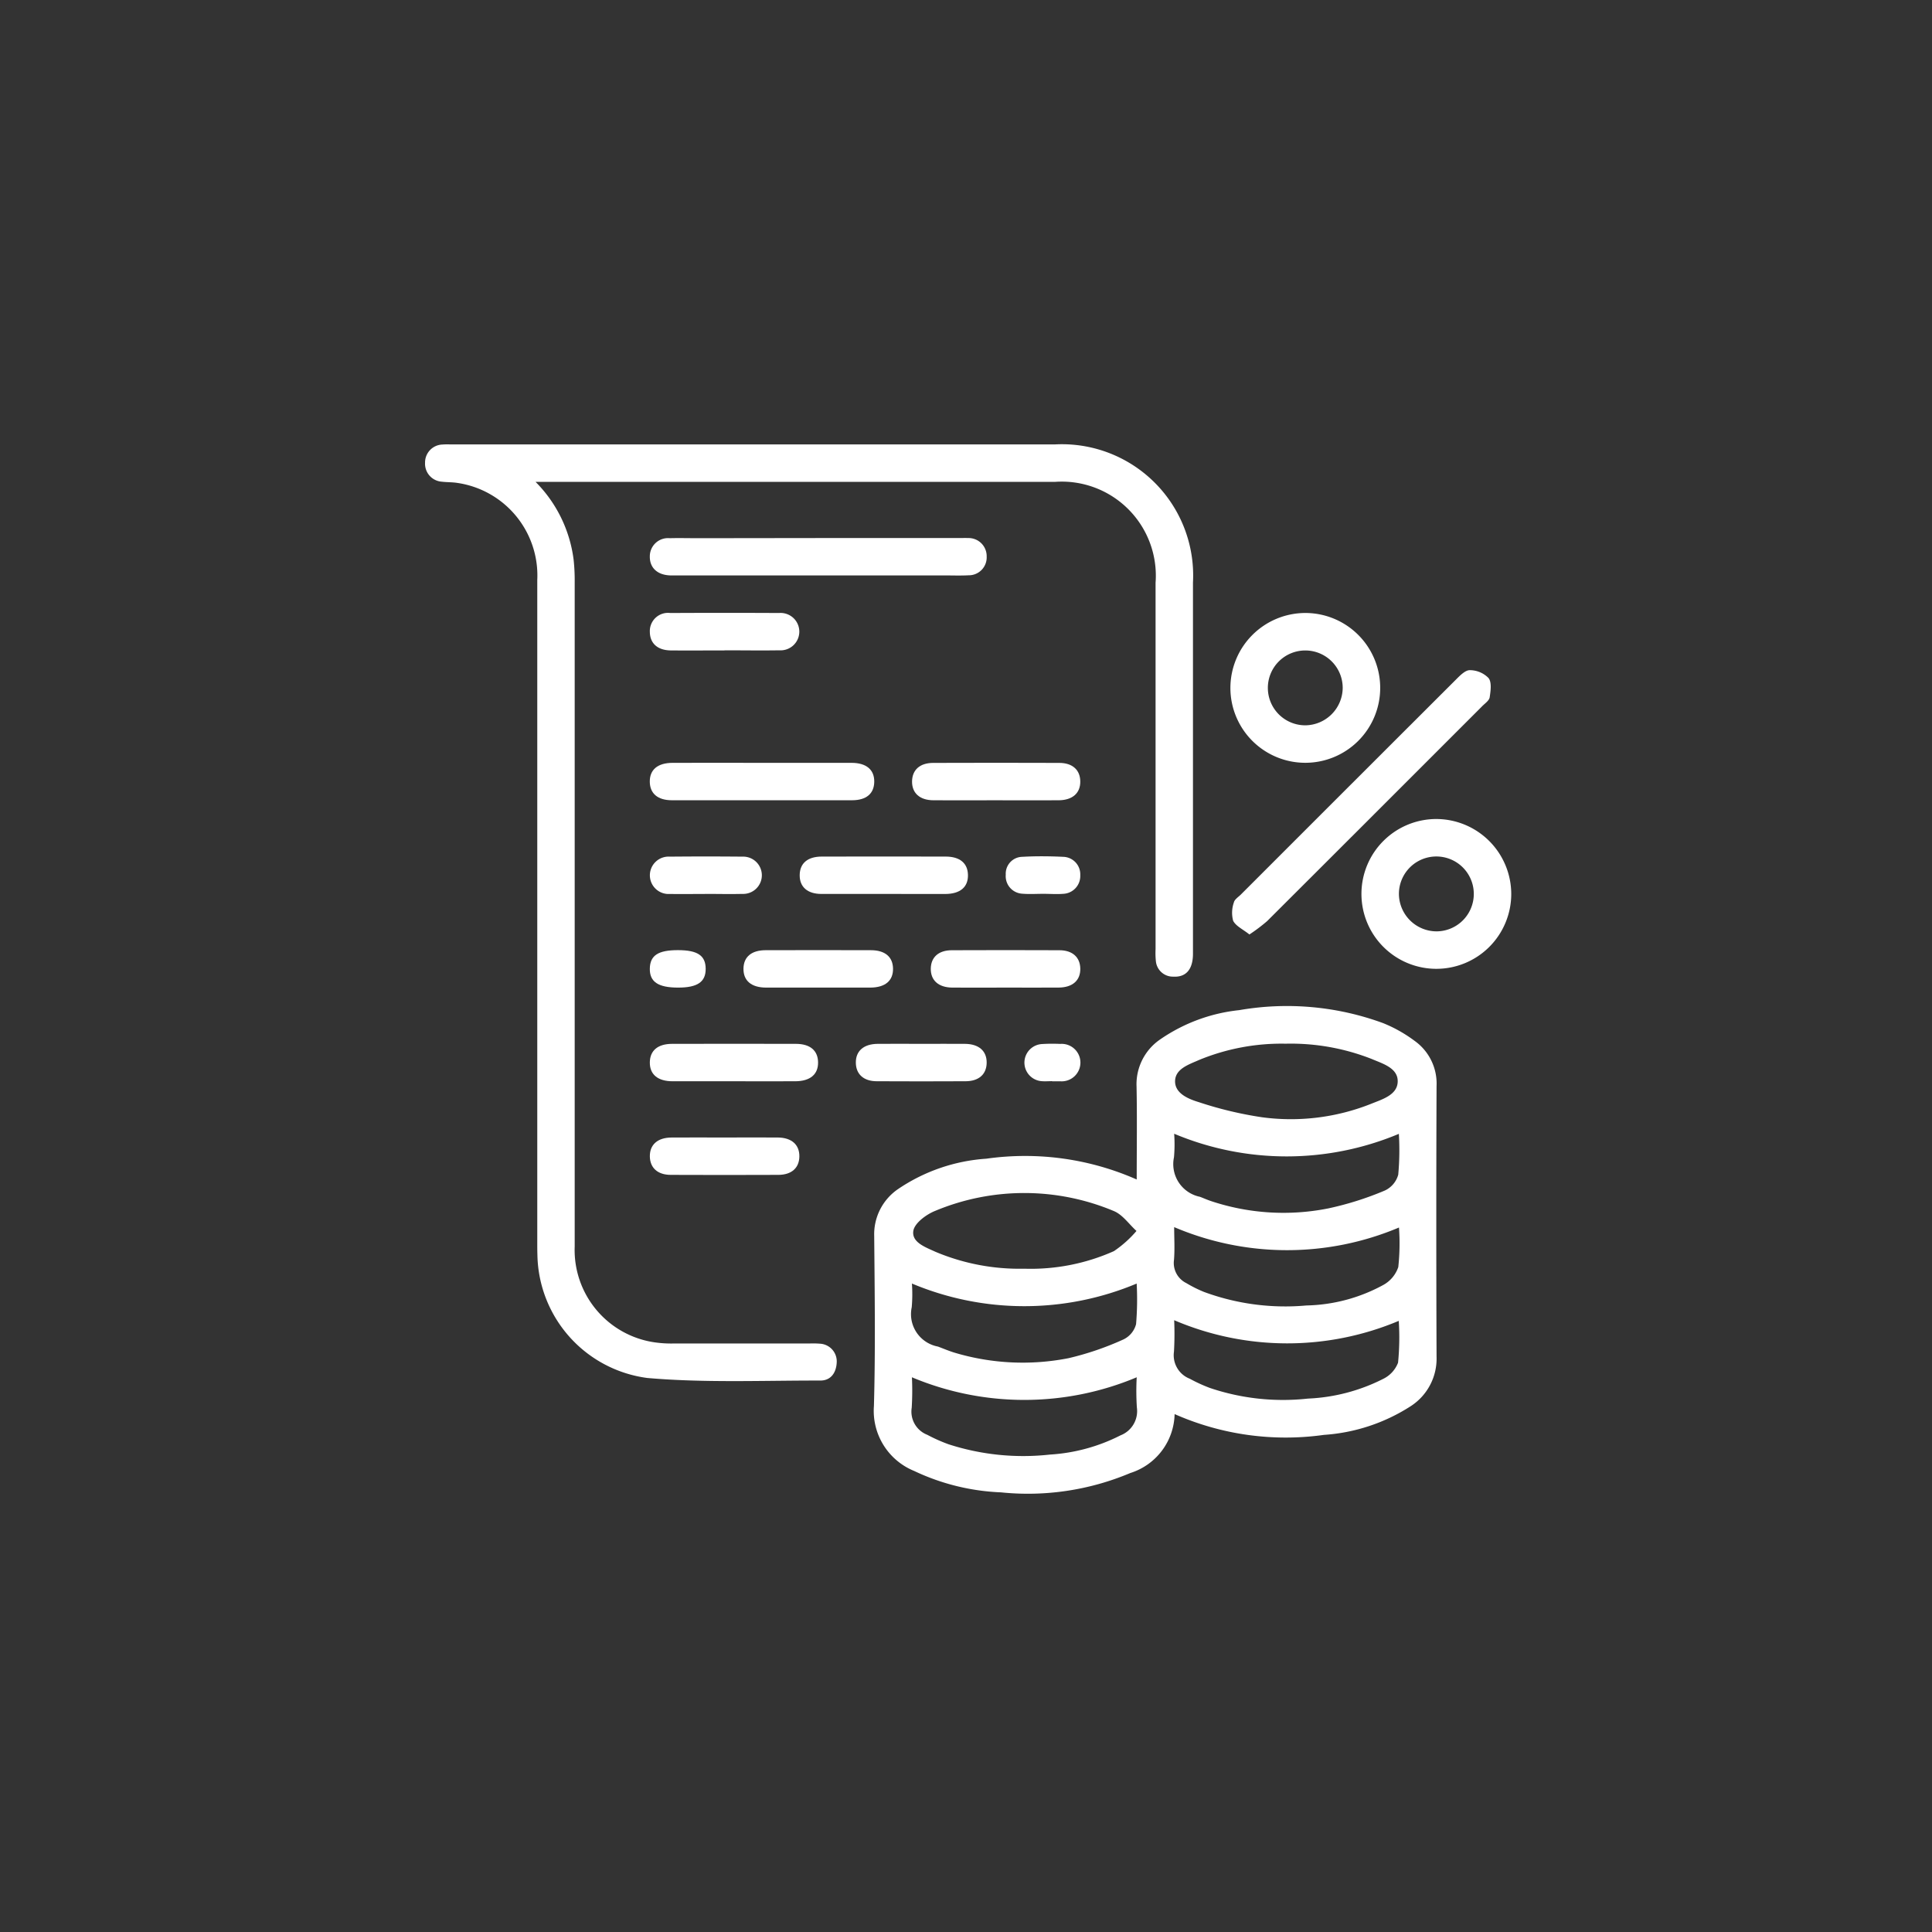
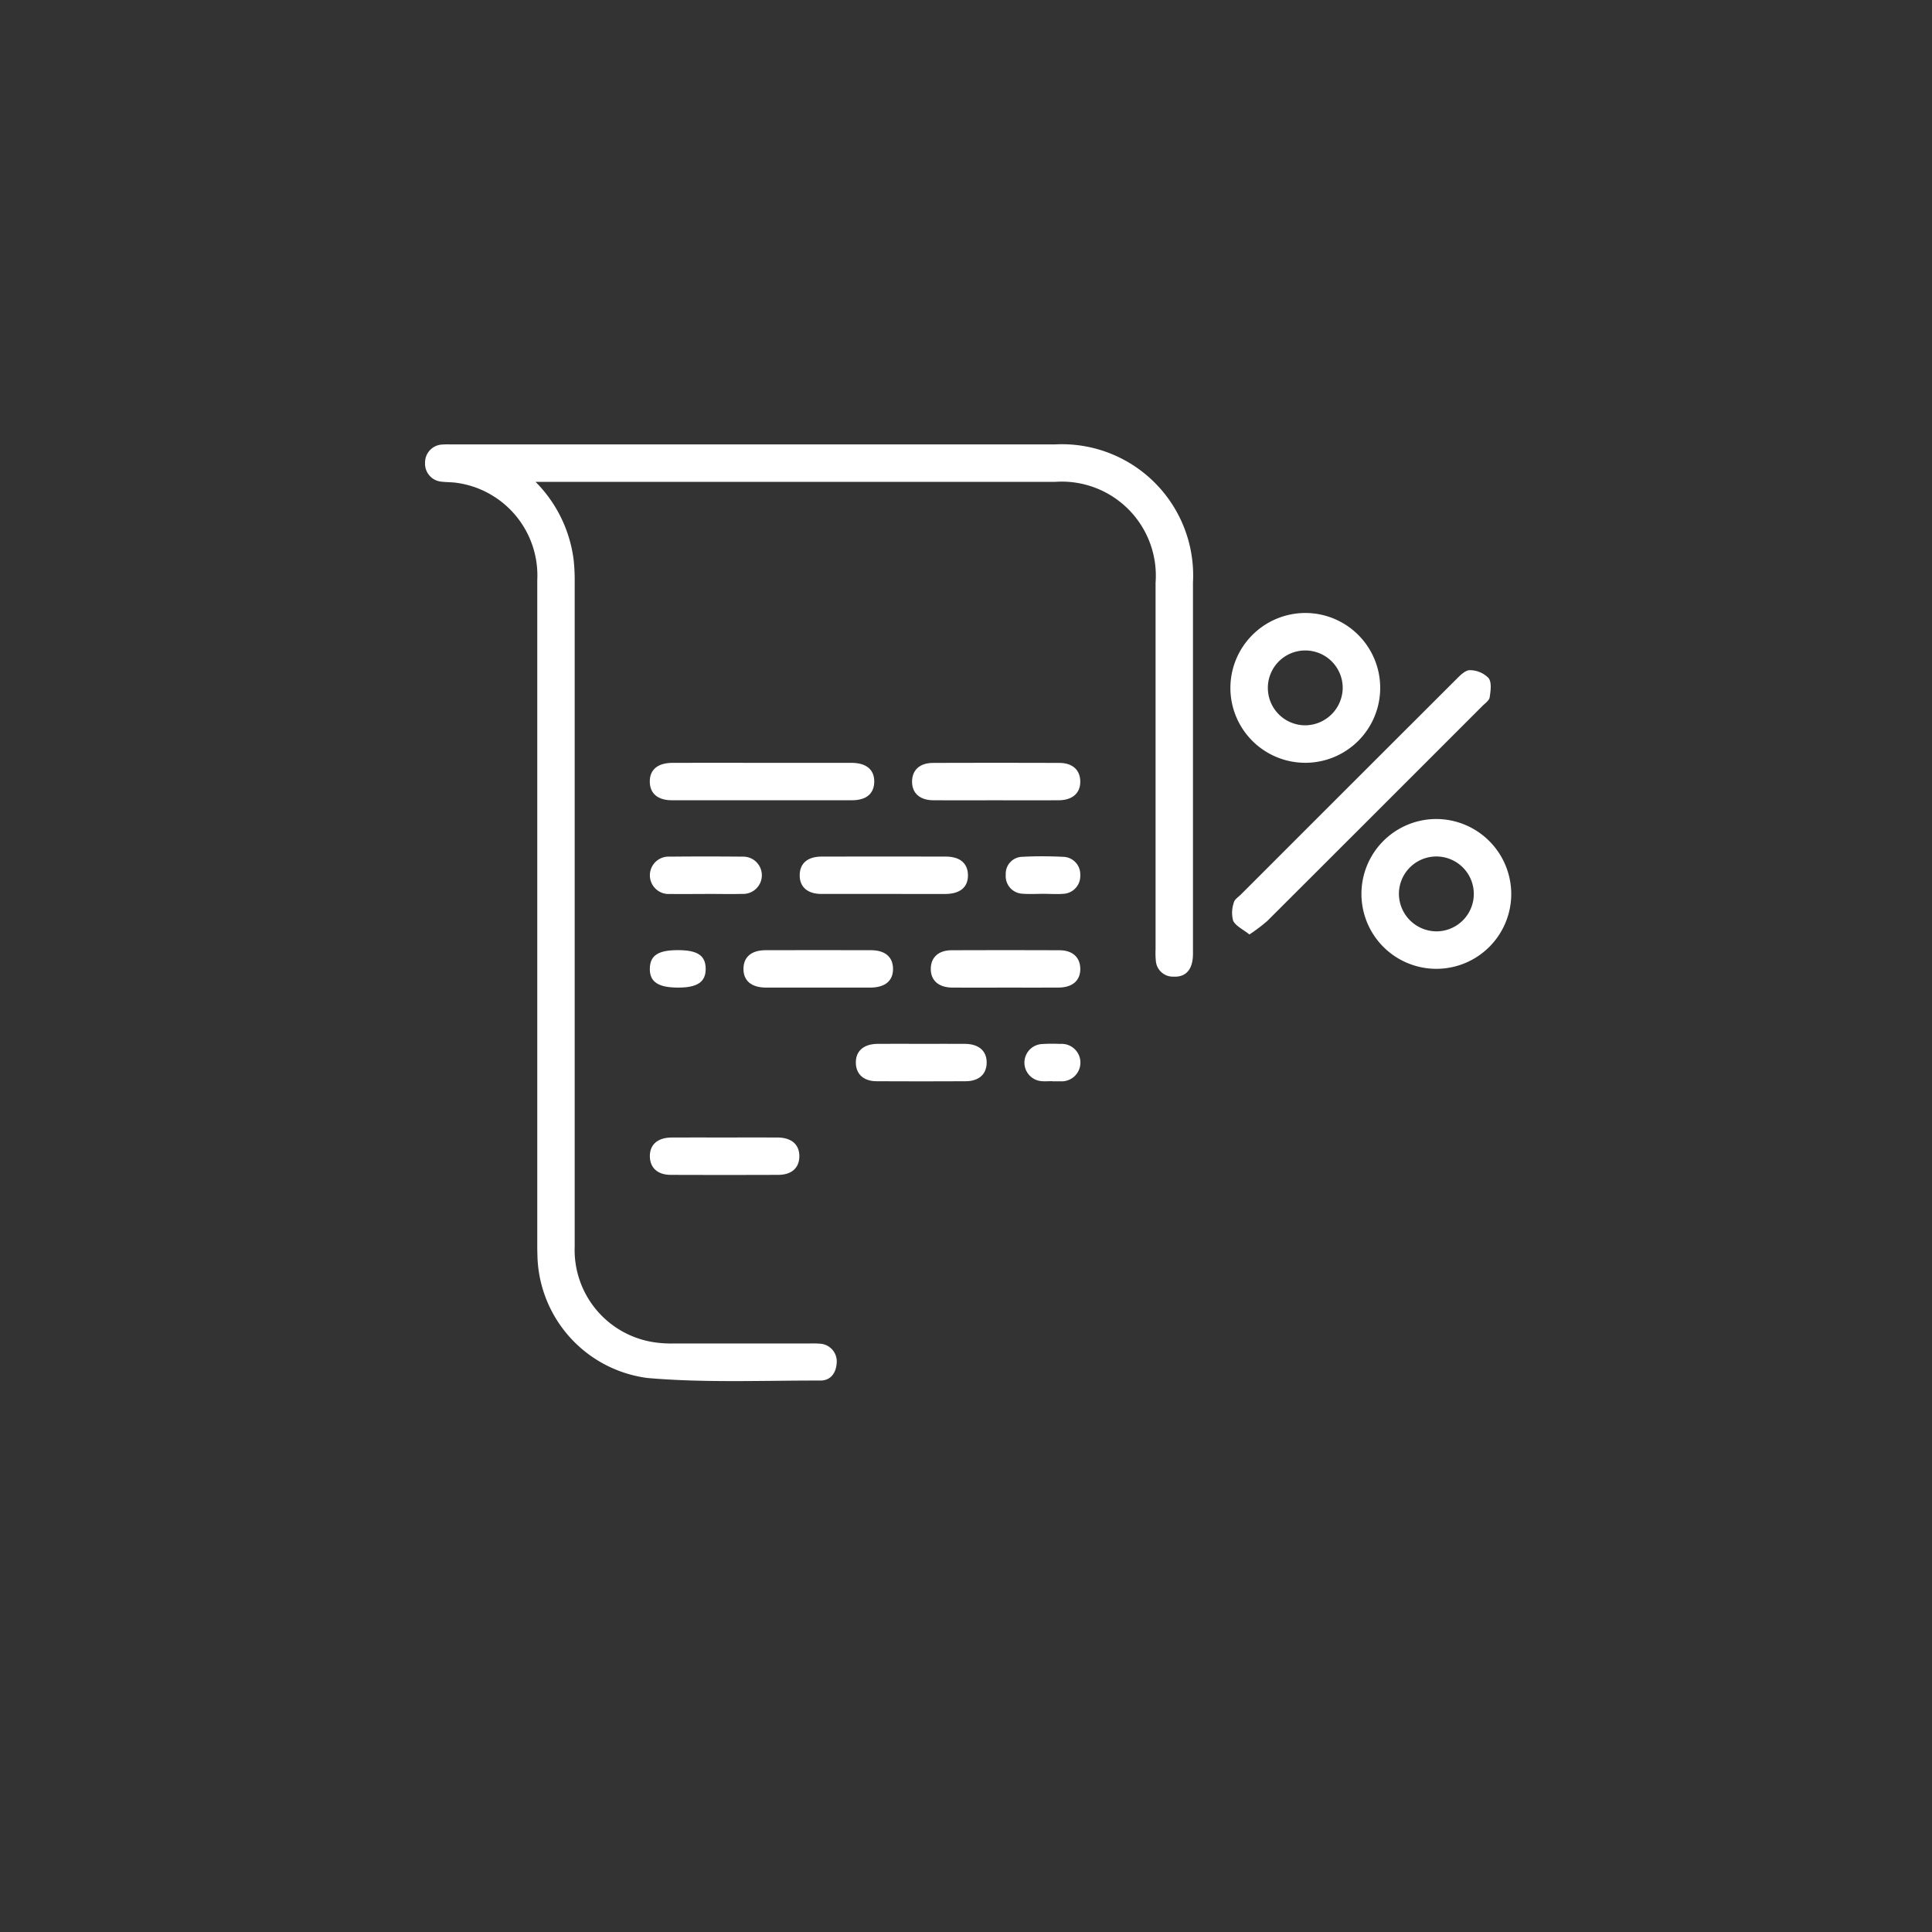
<svg xmlns="http://www.w3.org/2000/svg" width="100" height="100" viewBox="0 0 100 100" fill="none">
  <rect x="0" y="0" width="100" height="100" fill="#333333" stroke="none" />
  <g id="Group_25" data-name="Group 25" transform="translate(-1773 -4233)">
    <g id="b" transform="translate(1792.001 4253.994)">
      <g id="c" transform="translate(2.999 2.006)">
        <g id="Group_24" data-name="Group 24" transform="translate(0 0)">
-           <path id="Path_10" data-name="Path 10" d="M157.38,188.928c0-1.653.023-3.229-.008-4.8a2.807,2.807,0,0,1,1.212-2.438,8.814,8.814,0,0,1,4.1-1.522,14.44,14.44,0,0,1,7.451.672,7.262,7.262,0,0,1,1.626.915A2.715,2.715,0,0,1,172.9,184.1q-.027,7,0,14a2.927,2.927,0,0,1-1.335,2.565,9.453,9.453,0,0,1-4.491,1.487,14.22,14.22,0,0,1-7.732-1.076,3.277,3.277,0,0,1-2.295,3.051,13.642,13.642,0,0,1-6.695,1,11.548,11.548,0,0,1-4.494-1.109,3.358,3.358,0,0,1-2.08-3.361c.082-2.926.039-5.856.015-8.786a2.833,2.833,0,0,1,1.223-2.434,9.231,9.231,0,0,1,4.58-1.58,14.306,14.306,0,0,1,7.781,1.075Zm7.734-7.023a11.193,11.193,0,0,0-4.5.839c-.527.236-1.235.454-1.248,1.094s.688.928,1.228,1.092a19.4,19.4,0,0,0,3.272.782,11.217,11.217,0,0,0,5.645-.695c.579-.236,1.388-.461,1.378-1.185-.008-.68-.793-.9-1.357-1.141a11.441,11.441,0,0,0-4.424-.787Zm-13.548,11.646a10.561,10.561,0,0,0,4.635-.91,5.833,5.833,0,0,0,1.167-1.044c-.389-.352-.721-.848-1.178-1.033a11.978,11.978,0,0,0-9.242-.006c-.461.184-1.067.633-1.13,1.034-.094.6.637.848,1.138,1.081A11.2,11.2,0,0,0,151.565,193.551Zm5.814,5.62a15.031,15.031,0,0,1-11.635,0,14.6,14.6,0,0,1-.011,1.577,1.287,1.287,0,0,0,.806,1.4,8.478,8.478,0,0,0,1.1.49,12.552,12.552,0,0,0,5.253.533,9.255,9.255,0,0,0,3.647-.994,1.345,1.345,0,0,0,.848-1.445A13.208,13.208,0,0,1,157.38,199.172Zm-11.635-4.848a7.885,7.885,0,0,1-.01,1.223,1.706,1.706,0,0,0,1.353,2.034c.3.11.6.242.907.33a12.29,12.29,0,0,0,5.866.27,15.224,15.224,0,0,0,2.836-.97,1.217,1.217,0,0,0,.65-.79,15.308,15.308,0,0,0,.031-2.1,15.034,15.034,0,0,1-11.63,0Zm13.574,1.894a15.971,15.971,0,0,1-.011,1.629,1.305,1.305,0,0,0,.818,1.4,8.174,8.174,0,0,0,1.042.477,11.831,11.831,0,0,0,5.074.551,9.51,9.51,0,0,0,3.891-1.018,1.549,1.549,0,0,0,.774-.84,13.178,13.178,0,0,0,.036-2.165,14.885,14.885,0,0,1-11.627-.036Zm0-9.652a7.608,7.608,0,0,1-.01,1.217,1.726,1.726,0,0,0,1.344,2.047c.187.071.372.154.562.218a11.854,11.854,0,0,0,6.089.381,16.21,16.21,0,0,0,2.92-.924,1.278,1.278,0,0,0,.693-.821,14.1,14.1,0,0,0,.032-2.112,15.034,15.034,0,0,1-11.63-.006Zm0,4.832c0,.583.036,1.144-.01,1.7a1.162,1.162,0,0,0,.64,1.2,6.637,6.637,0,0,0,.916.457,12.165,12.165,0,0,0,5.3.7,8.657,8.657,0,0,0,3.993-1.07,1.662,1.662,0,0,0,.761-.918,11.48,11.48,0,0,0,.036-2.047,14.9,14.9,0,0,1-11.632-.019Z" transform="translate(-120.544 -150.883)" fill="#fff" />
          <path id="Path_11" data-name="Path 11" d="M5.718,1.946a6.941,6.941,0,0,1,1.97,4.019,10.041,10.041,0,0,1,.057,1.209q0,17.176,0,34.353A4.83,4.83,0,0,0,11.9,46.488a6.007,6.007,0,0,0,.965.057c2.343,0,4.686,0,7.028,0a4.705,4.705,0,0,1,.545.01.917.917,0,0,1,.869.979c-.027.532-.309.931-.847.929-2.986-.006-5.989.126-8.956-.133a6.54,6.54,0,0,1-5.688-6.343c-.01-.283-.008-.566-.008-.848q0-17.055,0-34.111A4.841,4.841,0,0,0,1.66,2C1.4,1.96,1.137,1.97.877,1.939A.932.932,0,0,1,0,.96.929.929,0,0,1,.907.015c.16-.015.323-.006.485-.006H32.6a6.793,6.793,0,0,1,7.147,7.152q0,9.6,0,19.207c0,.813-.359,1.227-1.021,1.189a.884.884,0,0,1-.9-.814,3.959,3.959,0,0,1-.015-.6V7.174a4.869,4.869,0,0,0-5.215-5.226H5.72Z" transform="translate(0.001 -0.006)" fill="#fff" />
          <path id="Path_12" data-name="Path 12" d="M259.364,86c-.335-.267-.7-.43-.84-.708a1.607,1.607,0,0,1,.039-.95c.034-.154.226-.275.354-.4q5.565-5.568,11.136-11.129c.208-.208.482-.493.722-.491a1.36,1.36,0,0,1,.97.409c.171.22.107.663.058.994-.024.166-.239.313-.381.454q-5.563,5.568-11.136,11.129a8.818,8.818,0,0,1-.921.695Z" transform="translate(-216.697 -60.634)" fill="#fff" />
          <path id="Path_13" data-name="Path 13" d="M261.85,54.02a3.877,3.877,0,1,1-3.89,3.878,3.885,3.885,0,0,1,3.89-3.878Zm1.923,3.875a1.937,1.937,0,1,0-1.92,1.939A1.956,1.956,0,0,0,263.773,57.9Z" transform="translate(-216.275 -45.292)" fill="#fff" />
          <path id="Path_14" data-name="Path 14" d="M307.7,123.918a3.877,3.877,0,1,1-3.87-3.9A3.889,3.889,0,0,1,307.7,123.918Zm-3.849,1.915a1.938,1.938,0,1,0-1.965-1.9,1.954,1.954,0,0,0,1.965,1.9Z" transform="translate(-251.478 -100.626)" fill="#fff" />
-           <path id="Path_15" data-name="Path 15" d="M80.781,29.992h7.206c.162,0,.323-.006.485,0a.937.937,0,0,1,.961.957.925.925,0,0,1-.942.971c-.423.023-.847.006-1.272.006H73.535c-.162,0-.323,0-.485,0-.667-.024-1.065-.4-1.052-.989A.941.941,0,0,1,73.031,30c.485-.013.968,0,1.453,0Z" transform="translate(-60.363 -25.143)" fill="#fff" />
          <path id="Path_16" data-name="Path 16" d="M77.839,102c1.534,0,3.067,0,4.6,0,.771,0,1.188.359,1.176.986-.011.609-.41.949-1.151.95q-4.661,0-9.321,0c-.734,0-1.138-.347-1.146-.955-.008-.627.406-.979,1.18-.981C74.732,101.994,76.287,102,77.839,102Z" transform="translate(-60.364 -85.515)" fill="#fff" />
          <path id="Path_17" data-name="Path 17" d="M160.323,103.934c-1.07,0-2.138.006-3.208,0-.719,0-1.126-.373-1.117-.982.01-.588.4-.949,1.086-.952q3.267-.012,6.535,0c.684,0,1.078.364,1.086.952.01.611-.4.976-1.117.982-1.089.008-2.178,0-3.267,0Z" transform="translate(-130.79 -85.512)" fill="#fff" />
          <path id="Path_18" data-name="Path 18" d="M124.269,133.947c-1.049,0-2.1,0-3.146,0-.724,0-1.13-.367-1.123-.976s.407-.957,1.141-.958q3.207-.007,6.414,0c.737,0,1.141.343,1.154.947.015.63-.4.986-1.172.989C126.447,133.952,125.358,133.947,124.269,133.947Z" transform="translate(-100.608 -110.677)" fill="#fff" />
-           <path id="Path_19" data-name="Path 19" d="M76.323,193.947c-1.049,0-2.1,0-3.146,0-.771,0-1.188-.357-1.178-.984.01-.606.412-.95,1.147-.952q3.207-.007,6.414,0c.735,0,1.138.346,1.147.952.01.627-.406.979-1.176.984C78.463,193.952,77.393,193.947,76.323,193.947Z" transform="translate(-60.364 -160.981)" fill="#fff" />
-           <path id="Path_20" data-name="Path 20" d="M75.873,55.937c-.928,0-1.855.008-2.783,0-.682-.008-1.075-.367-1.081-.957A.942.942,0,0,1,73.071,54q2.814-.015,5.627,0a.968.968,0,1,1,.021,1.931c-.947.015-1.9,0-2.844,0Z" transform="translate(-60.373 -45.271)" fill="#fff" />
          <path id="Path_21" data-name="Path 21" d="M105.84,163.947c-.887,0-1.774,0-2.661,0-.772,0-1.188-.356-1.18-.981.008-.608.412-.952,1.146-.955q2.722-.007,5.446,0c.735,0,1.138.344,1.149.95.011.627-.4.981-1.175.986-.908,0-1.815,0-2.723,0Z" transform="translate(-85.517 -135.829)" fill="#fff" />
          <path id="Path_22" data-name="Path 22" d="M165.829,163.934c-.908,0-1.815.006-2.723,0-.719-.006-1.126-.375-1.117-.984.01-.588.4-.947,1.088-.95q2.783-.012,5.565,0c.684,0,1.076.364,1.086.952.01.611-.4.974-1.118.981-.928.008-1.855,0-2.783,0Z" transform="translate(-135.812 -135.816)" fill="#fff" />
          <path id="Path_23" data-name="Path 23" d="M75.908,222c.908,0,1.815-.006,2.723,0,.719.006,1.126.375,1.117.984-.01.59-.4.947-1.088.95q-2.783.012-5.565,0c-.684,0-1.076-.364-1.086-.952-.01-.609.4-.976,1.117-.981.928-.008,1.855,0,2.783,0Z" transform="translate(-60.373 -186.123)" fill="#fff" />
          <path id="Path_24" data-name="Path 24" d="M141.414,192c.747,0,1.492-.006,2.238,0,.719.008,1.126.373,1.117.983-.01.59-.4.947-1.086.952q-2.3.012-4.6,0c-.684,0-1.076-.364-1.086-.952-.01-.609.4-.974,1.117-.983C139.882,191.991,140.648,192,141.414,192Z" transform="translate(-115.699 -160.97)" fill="#fff" />
          <path id="Path_25" data-name="Path 25" d="M74.852,133.921c-.6,0-1.21.011-1.815,0a.968.968,0,1,1,0-1.931q1.874-.019,3.749,0a.965.965,0,1,1,0,1.928c-.645.016-1.29,0-1.934,0Z" transform="translate(-60.362 -110.65)" fill="#fff" />
          <path id="Path_26" data-name="Path 26" d="M187.949,133.887c-.362,0-.727.024-1.088-.006a.908.908,0,0,1-.86-.983.873.873,0,0,1,.85-.926c.7-.04,1.411-.034,2.114,0a.906.906,0,0,1,.892.952.921.921,0,0,1-.884.963c-.339.027-.684,0-1.026,0Z" transform="translate(-155.943 -110.623)" fill="#fff" />
          <path id="Path_27" data-name="Path 27" d="M73.465,163.949c-1.042,0-1.483-.3-1.467-.994.016-.674.435-.945,1.454-.945s1.432.281,1.437.963S74.465,163.949,73.465,163.949Z" transform="translate(-60.363 -135.831)" fill="#fff" />
          <path id="Path_28" data-name="Path 28" d="M193.428,193.913c-.181,0-.364.015-.543,0a.963.963,0,0,1,0-1.92,8.73,8.73,0,0,1,.965-.008.97.97,0,1,1,0,1.934c-.141,0-.281,0-.423,0v0Z" transform="translate(-160.974 -160.952)" fill="#fff" />
        </g>
      </g>
    </g>
  </g>
</svg>